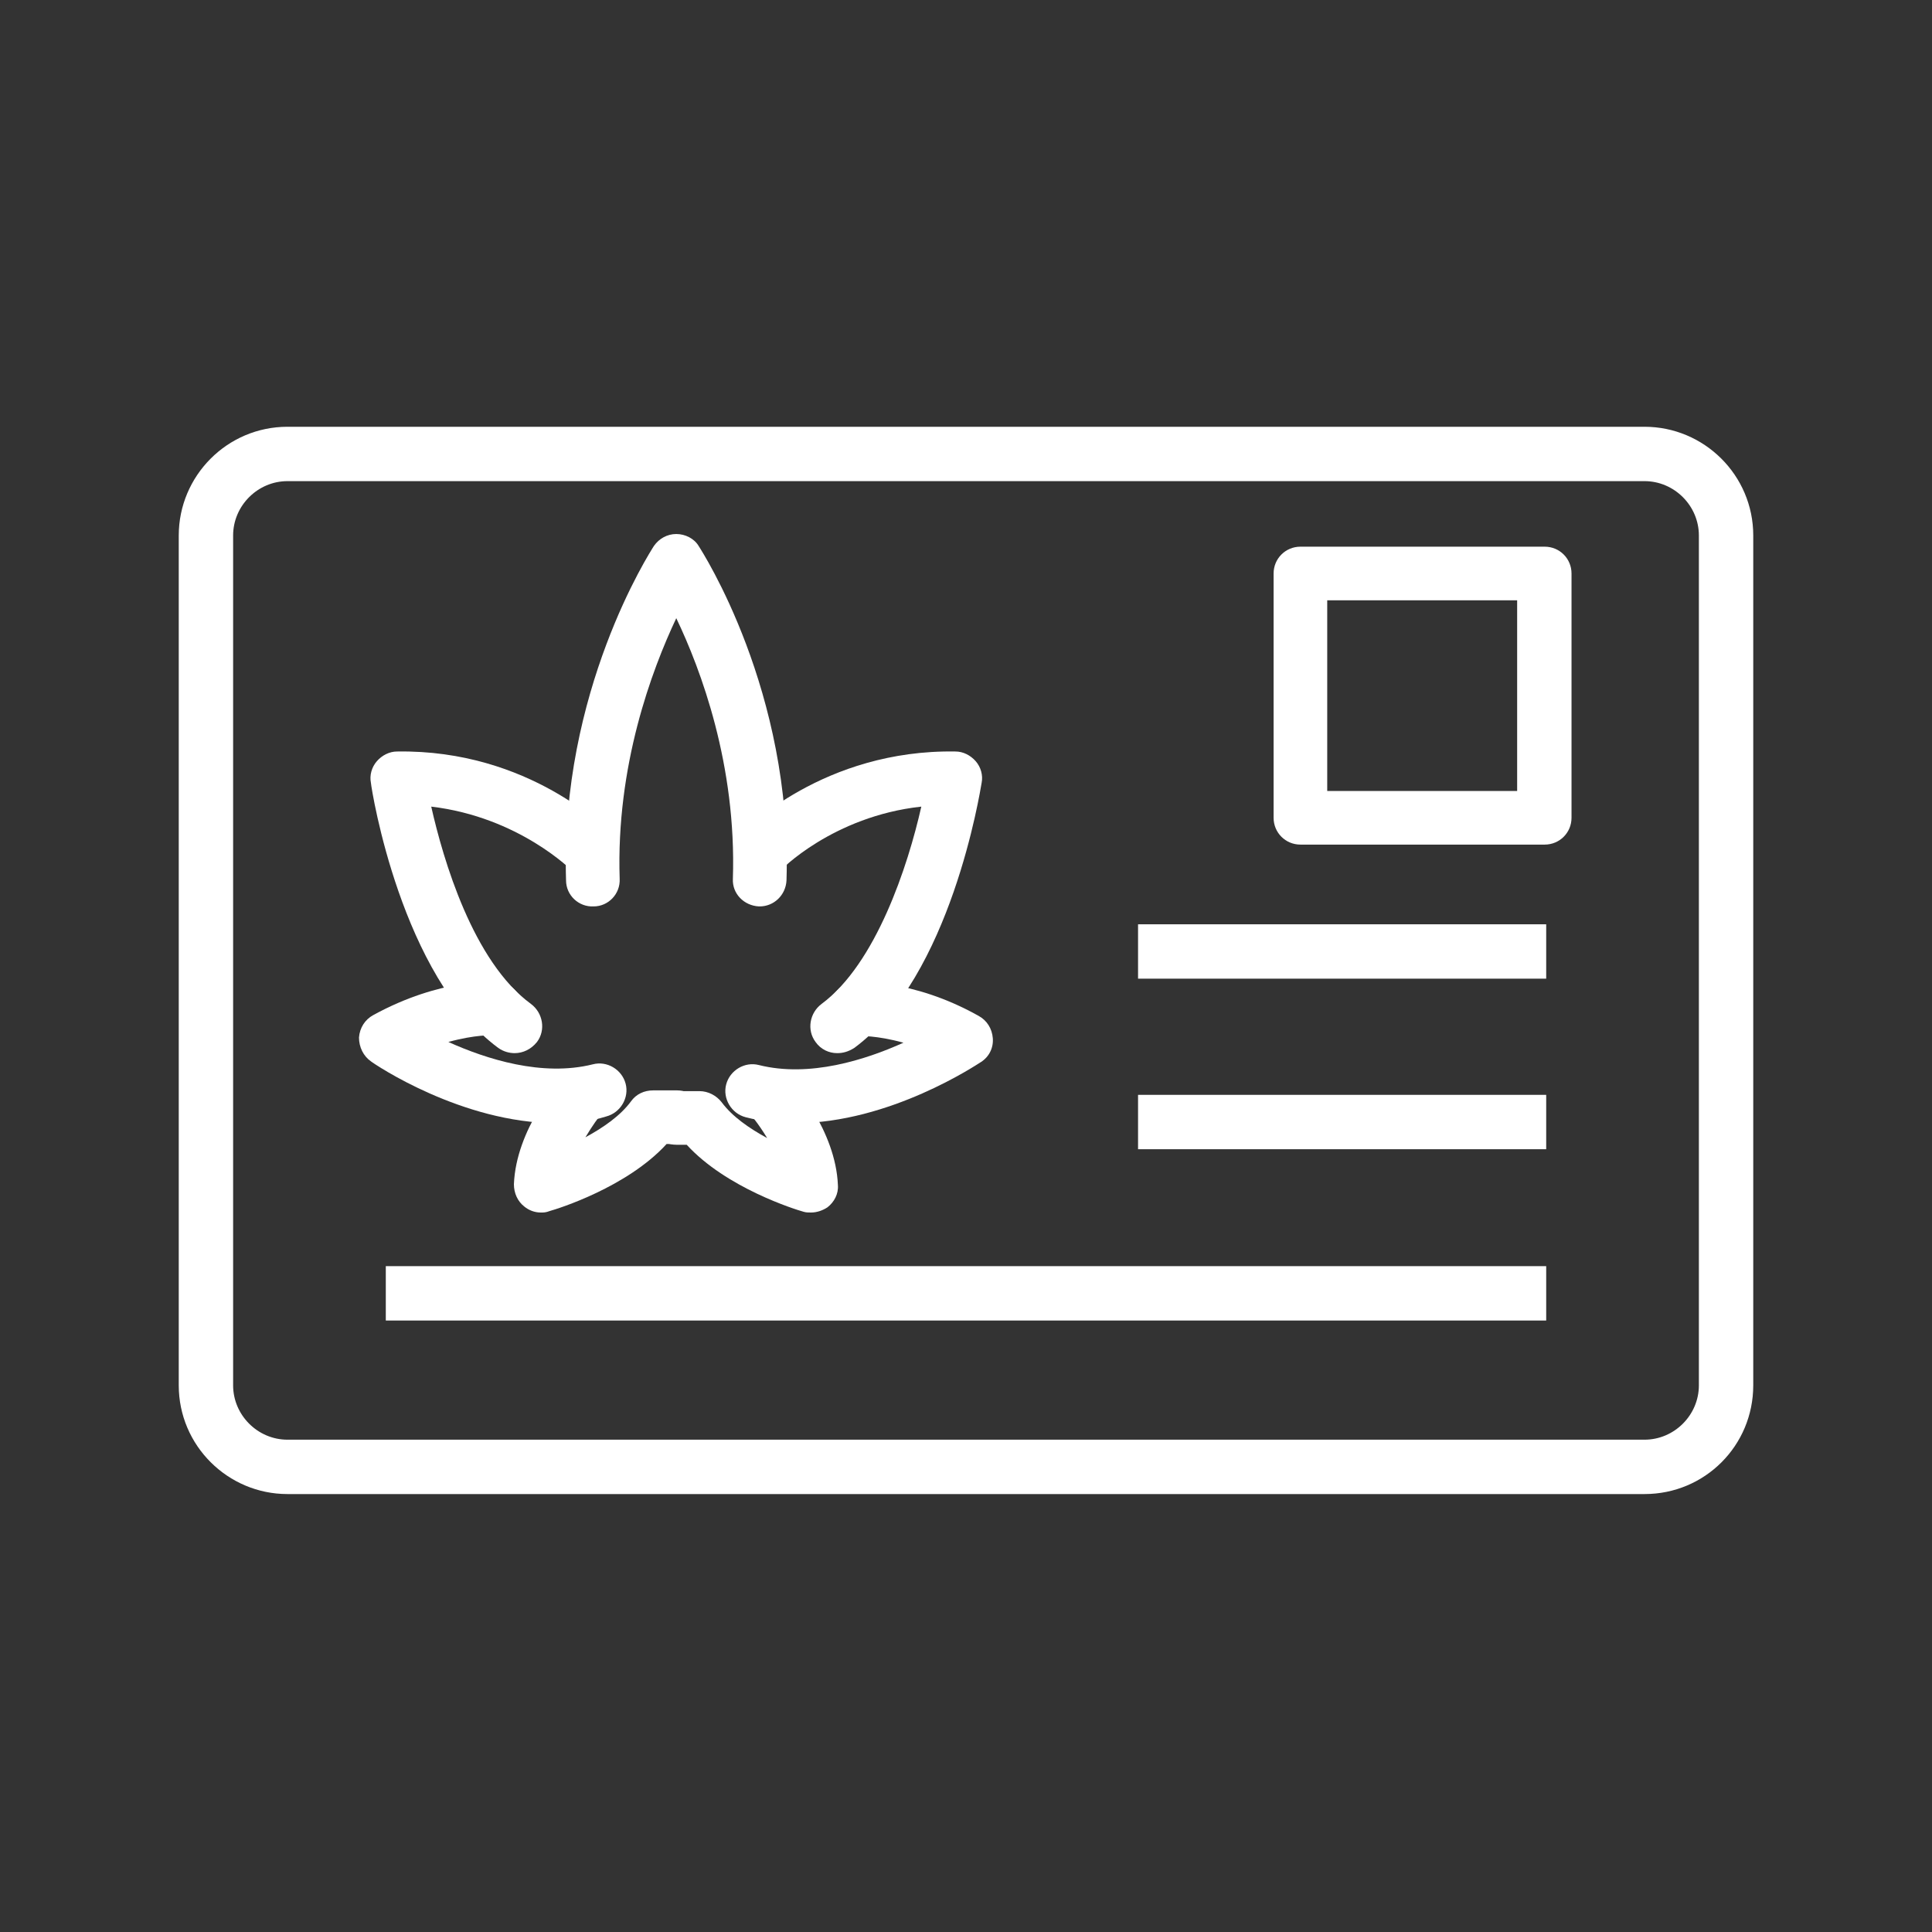
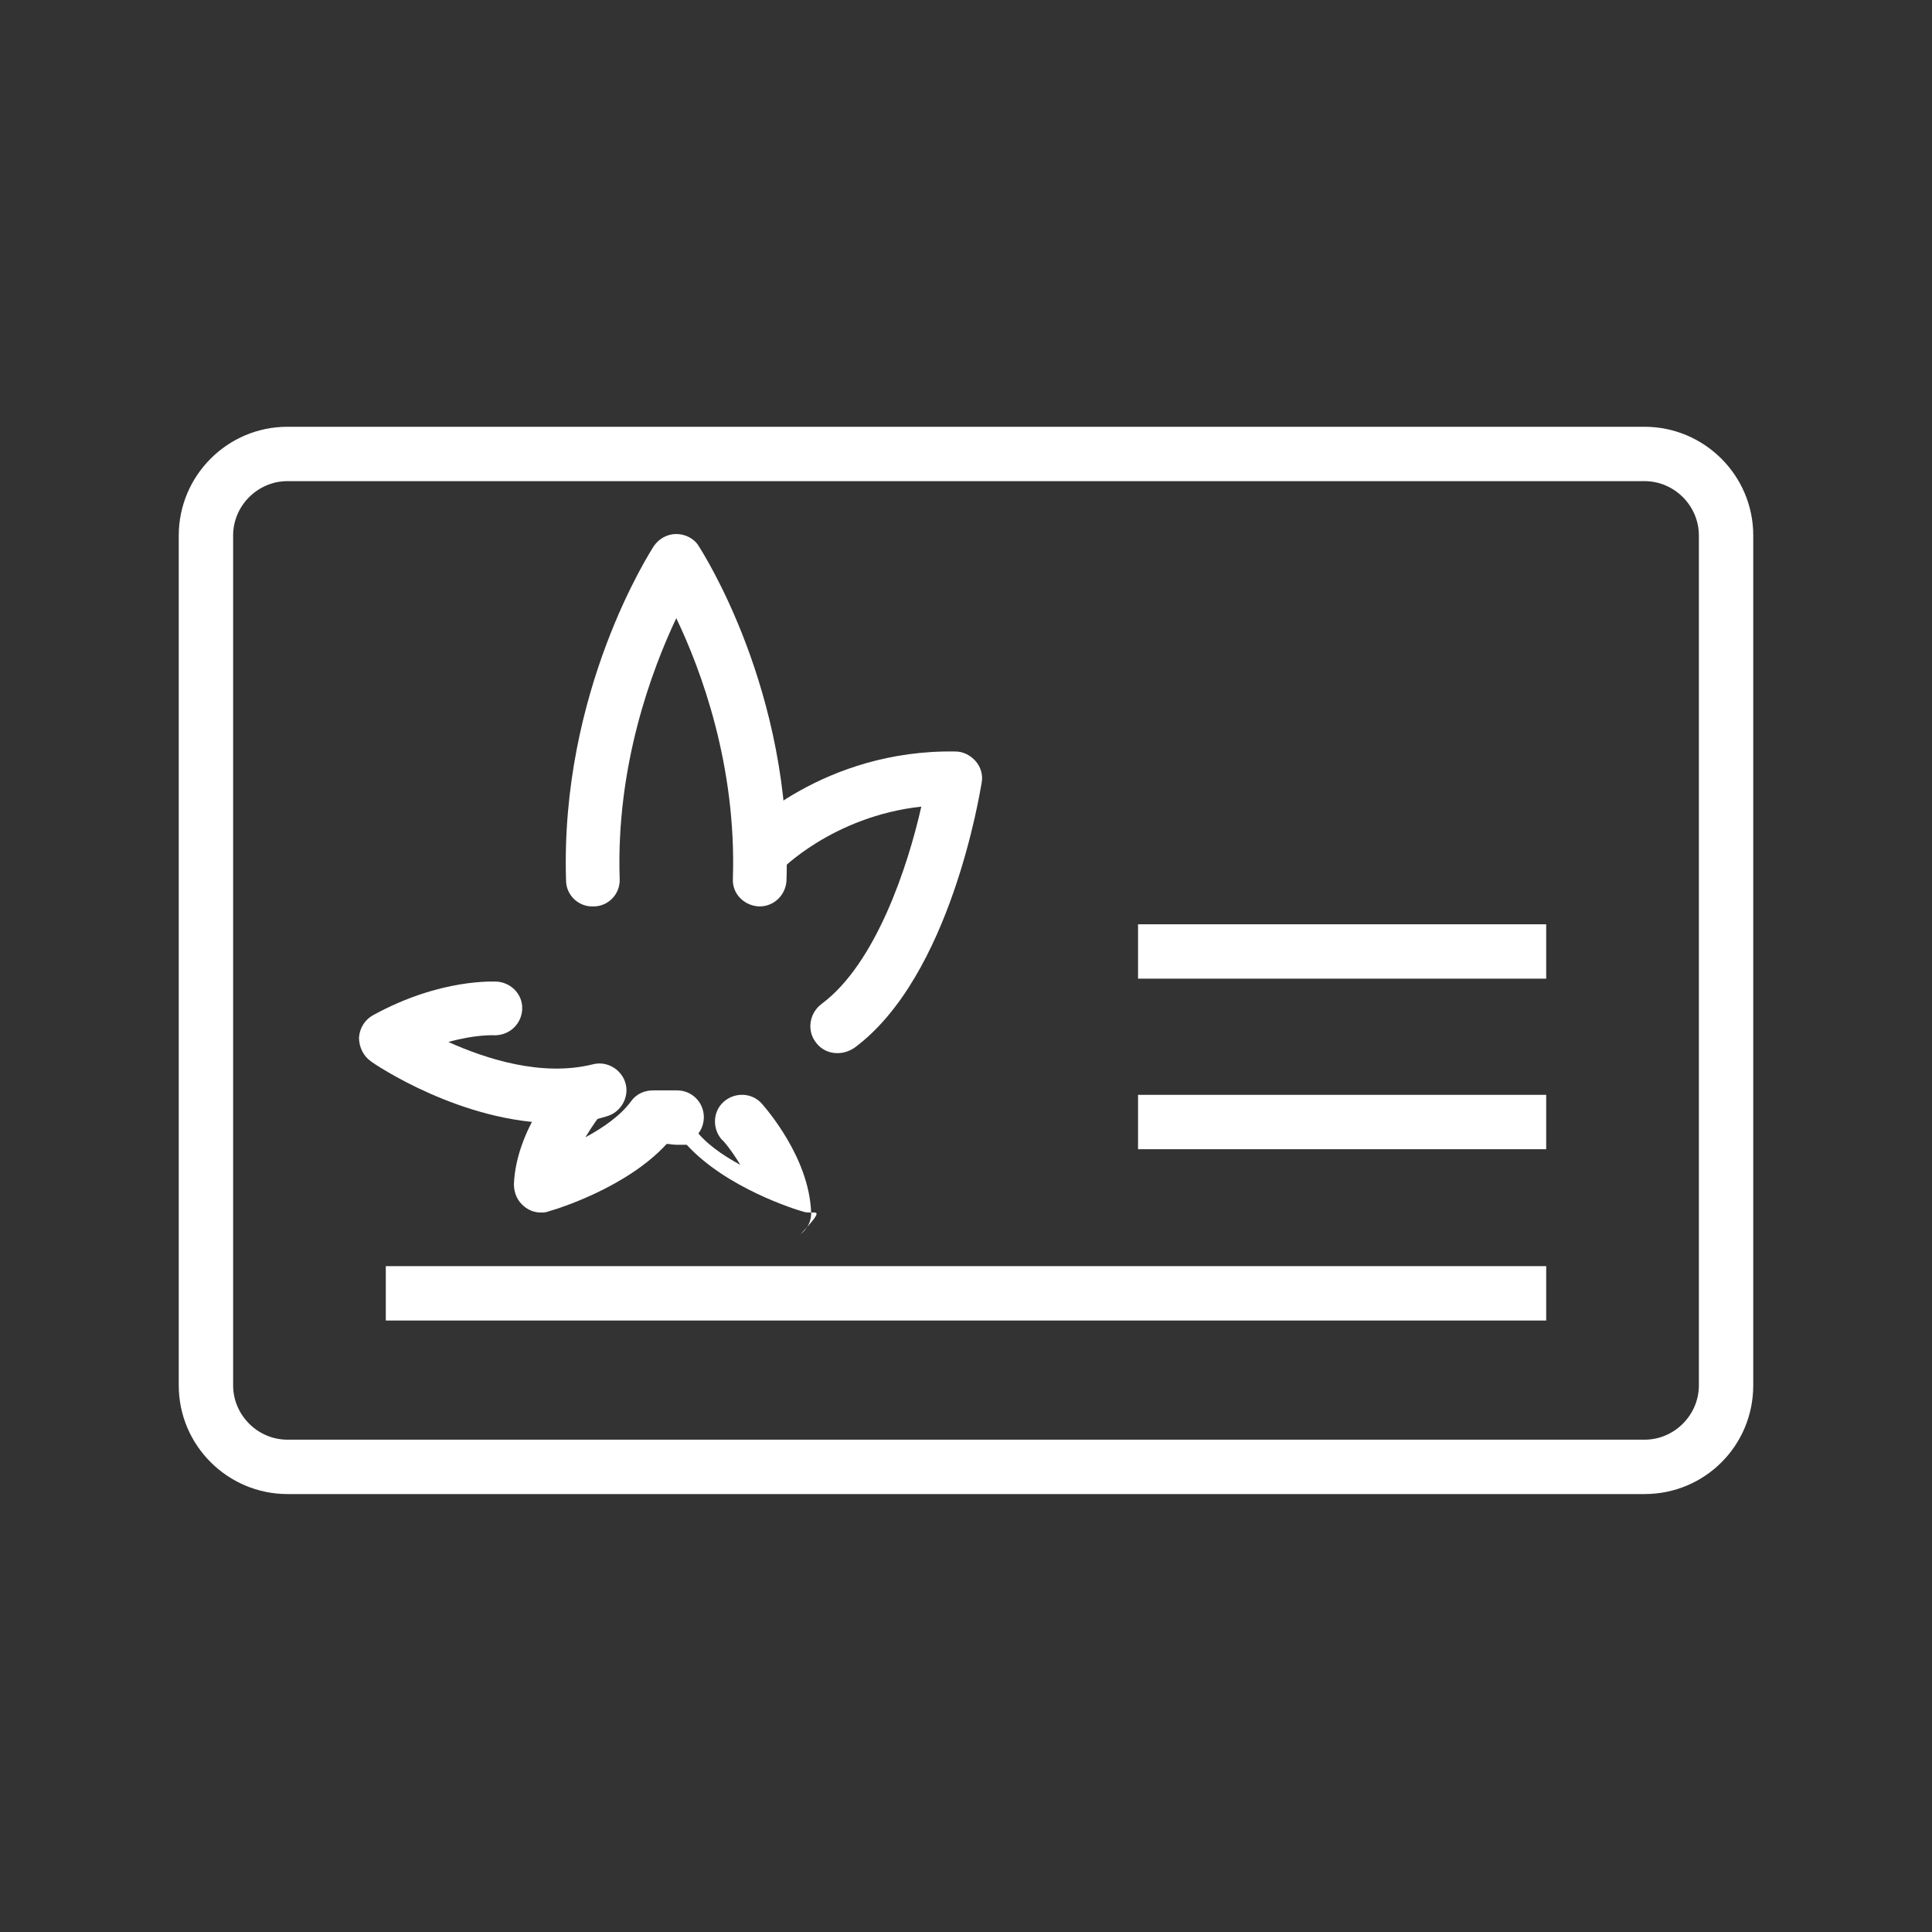
<svg xmlns="http://www.w3.org/2000/svg" version="1.1" id="Layer_1" x="0px" y="0px" viewBox="0 0 259.4 259.4" style="enable-background:new 0 0 259.4 259.4;" xml:space="preserve">
  <rect x="0" y="0" width="259.4" height="259.4" fill="#333333" stroke="none" />
  <style type="text/css">
	.st0{fill:#ffffff;}
</style>
  <g>
    <g>
      <g>
        <g>
          <path class="st0" d="M112.4,141.4c-1.1,0-2.2-0.5-2.9-1.5c-1.2-1.6-0.8-3.9,0.8-5.1c7.3-5.4,11.6-18.5,13.4-26.5      c-11.9,1.3-19,8.6-19,8.7c-1.4,1.4-3.7,1.5-5.1,0.1c-1.4-1.4-1.5-3.7-0.1-5.1c0.4-0.5,11.1-11.4,28.8-11.1c1,0,2,0.5,2.7,1.3      c0.7,0.8,1,1.9,0.8,2.9c-0.2,1.1-4.1,26-17.1,35.6C113.9,141.2,113.2,141.4,112.4,141.4z" />
        </g>
        <g>
-           <path class="st0" d="M106.8,150.8c-2.2,0-4.4-0.2-6.7-0.8c-1.9-0.5-3.1-2.5-2.6-4.4c0.5-1.9,2.5-3.1,4.4-2.6      c6.8,1.7,14.3-0.7,19.4-3c-3.6-1-5.9-0.9-6-0.9c-2,0.1-3.7-1.4-3.9-3.3c-0.2-2,1.3-3.7,3.3-3.9c0.3,0,7.6-0.6,16.7,4.5      c1.1,0.6,1.8,1.7,1.9,3c0.1,1.3-0.5,2.5-1.6,3.2C131.2,142.9,119.5,150.8,106.8,150.8z" />
-         </g>
+           </g>
        <g>
-           <path class="st0" d="M108.9,162.8c-0.3,0-0.7,0-1-0.1c-1.1-0.3-10.4-3.2-15.7-9h-1.4c-2,0-3.6-1.6-3.6-3.6c0-2,1.6-3.6,3.6-3.6      h3.1c1.2,0,2.3,0.6,3,1.5c1.4,1.9,3.7,3.5,6.1,4.8c-1.2-2-2.4-3.4-2.5-3.4c-1.3-1.5-1.2-3.8,0.3-5.1c1.5-1.3,3.8-1.2,5.1,0.3      c0.6,0.7,6.3,7.2,6.6,14.5c0.1,1.2-0.5,2.3-1.4,3C110.5,162.5,109.7,162.8,108.9,162.8z" />
+           <path class="st0" d="M108.9,162.8c-0.3,0-0.7,0-1-0.1c-1.1-0.3-10.4-3.2-15.7-9h-1.4c-2,0-3.6-1.6-3.6-3.6h3.1c1.2,0,2.3,0.6,3,1.5c1.4,1.9,3.7,3.5,6.1,4.8c-1.2-2-2.4-3.4-2.5-3.4c-1.3-1.5-1.2-3.8,0.3-5.1c1.5-1.3,3.8-1.2,5.1,0.3      c0.6,0.7,6.3,7.2,6.6,14.5c0.1,1.2-0.5,2.3-1.4,3C110.5,162.5,109.7,162.8,108.9,162.8z" />
        </g>
        <g>
          <path class="st0" d="M102,121.7c0,0-0.1,0-0.1,0c-2-0.1-3.6-1.7-3.5-3.7c0.5-15.3-4.3-28.1-7.6-35c-3.3,7-8.1,19.8-7.6,35      c0.1,2-1.5,3.7-3.5,3.7c-2,0.1-3.7-1.5-3.7-3.5c-0.8-25.4,11.3-44.1,11.8-44.9c0.7-1,1.8-1.6,3-1.6s2.4,0.6,3,1.6      c0.5,0.8,12.6,19.5,11.8,44.9C105.5,120.2,103.9,121.7,102,121.7z" />
        </g>
        <g>
-           <path class="st0" d="M69.1,141.4c-0.7,0-1.5-0.2-2.2-0.7c-13-9.6-17-34.5-17.1-35.6c-0.2-1,0.1-2.1,0.8-2.9      c0.7-0.8,1.7-1.3,2.7-1.3c17.8-0.3,28.4,10.7,28.8,11.1c1.4,1.5,1.3,3.8-0.1,5.1c-1.5,1.4-3.7,1.3-5.1-0.1      c-0.1-0.1-7.2-7.3-19-8.7c1.6,7.1,5.6,20.8,13.4,26.5c1.6,1.2,2,3.5,0.8,5.1C71.3,140.9,70.2,141.4,69.1,141.4z" />
-         </g>
+           </g>
        <g>
          <path class="st0" d="M74.7,150.8c-12.7,0-24.4-7.9-24.9-8.3c-1-0.7-1.6-1.9-1.6-3.2c0.1-1.3,0.8-2.4,1.9-3      c9.1-5,16.4-4.5,16.7-4.5c2,0.2,3.5,1.9,3.3,3.9c-0.2,2-1.9,3.4-3.9,3.3c-0.1,0-2.4-0.1-6,0.9c5.1,2.3,12.6,4.7,19.4,3      c1.9-0.5,3.9,0.7,4.4,2.6c0.5,1.9-0.7,3.9-2.6,4.4C79.2,150.6,76.9,150.8,74.7,150.8z" />
        </g>
        <g>
          <path class="st0" d="M72.6,162.8c-0.8,0-1.6-0.3-2.2-0.8c-0.9-0.7-1.4-1.8-1.4-3c0.3-7.4,6-13.8,6.6-14.5      c1.3-1.5,3.6-1.6,5.1-0.3c1.5,1.3,1.6,3.6,0.3,5.1c-0.6,0.6-1.5,1.9-2.4,3.4c2.4-1.3,4.7-2.9,6.1-4.8c0.7-1,1.8-1.5,3-1.5h3.2      c2,0,3.6,1.6,3.6,3.6c0,2-1.6,3.6-3.6,3.6h-1.4c-5.3,5.8-14.6,8.7-15.7,9C73.3,162.8,73,162.8,72.6,162.8z" />
        </g>
      </g>
    </g>
    <g>
      <path class="st0" d="M220.8,200.6H38.6c-8,0-14.6-6.5-14.6-14.6V71.9c0-8,6.5-14.6,14.6-14.6h182.2c8,0,14.6,6.5,14.6,14.6V186    C235.4,194.1,228.9,200.6,220.8,200.6z M38.6,64.6c-4,0-7.3,3.3-7.3,7.3V186c0,4,3.3,7.3,7.3,7.3h182.2c4,0,7.3-3.3,7.3-7.3V71.9    c0-4-3.3-7.3-7.3-7.3H38.6z" />
    </g>
    <g>
-       <path class="st0" d="M207.4,113.4h-32.8c-2,0-3.6-1.6-3.6-3.6V77c0-2,1.6-3.6,3.6-3.6h32.8c2,0,3.6,1.6,3.6,3.6v32.8    C211,111.8,209.4,113.4,207.4,113.4z M178.2,106.2h25.5V80.6h-25.5V106.2z" />
-     </g>
+       </g>
    <g>
      <rect x="152.8" y="124.1" class="st0" width="54.8" height="7.3" />
    </g>
    <g>
      <rect x="152.8" y="147" class="st0" width="54.8" height="7.3" />
    </g>
    <g>
      <rect x="51.8" y="170" class="st0" width="155.8" height="7.3" />
    </g>
  </g>
</svg>